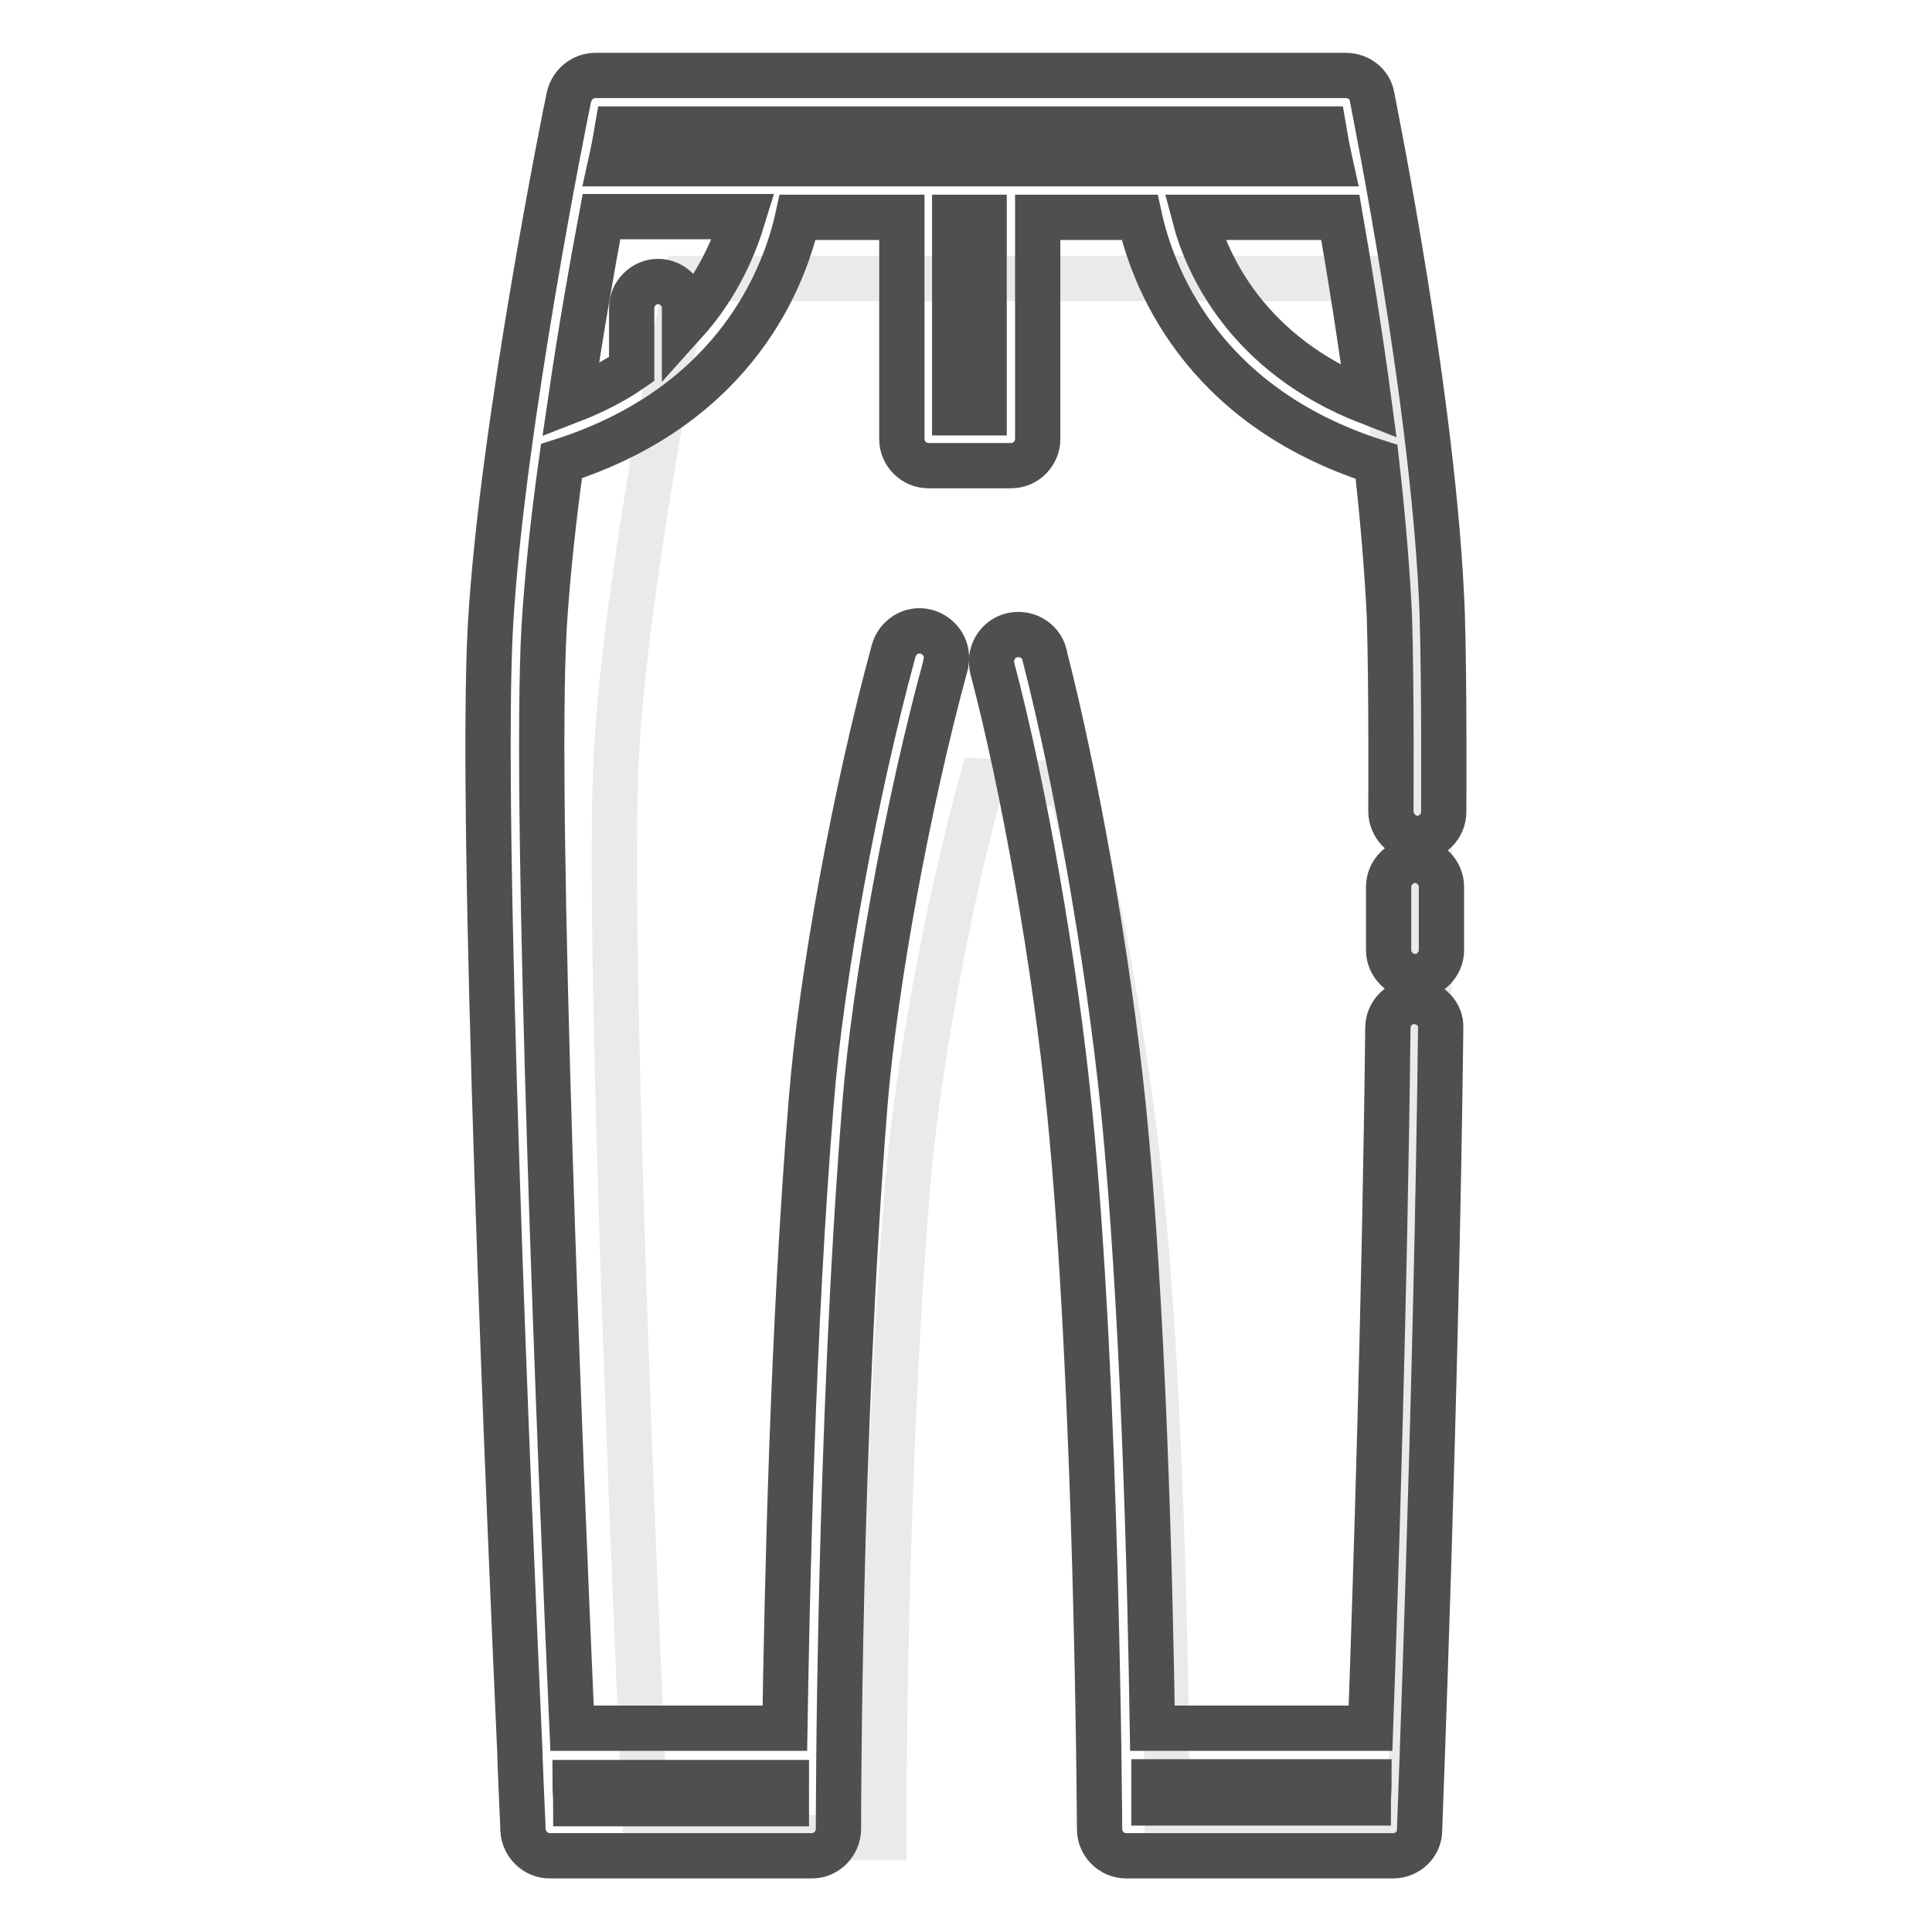
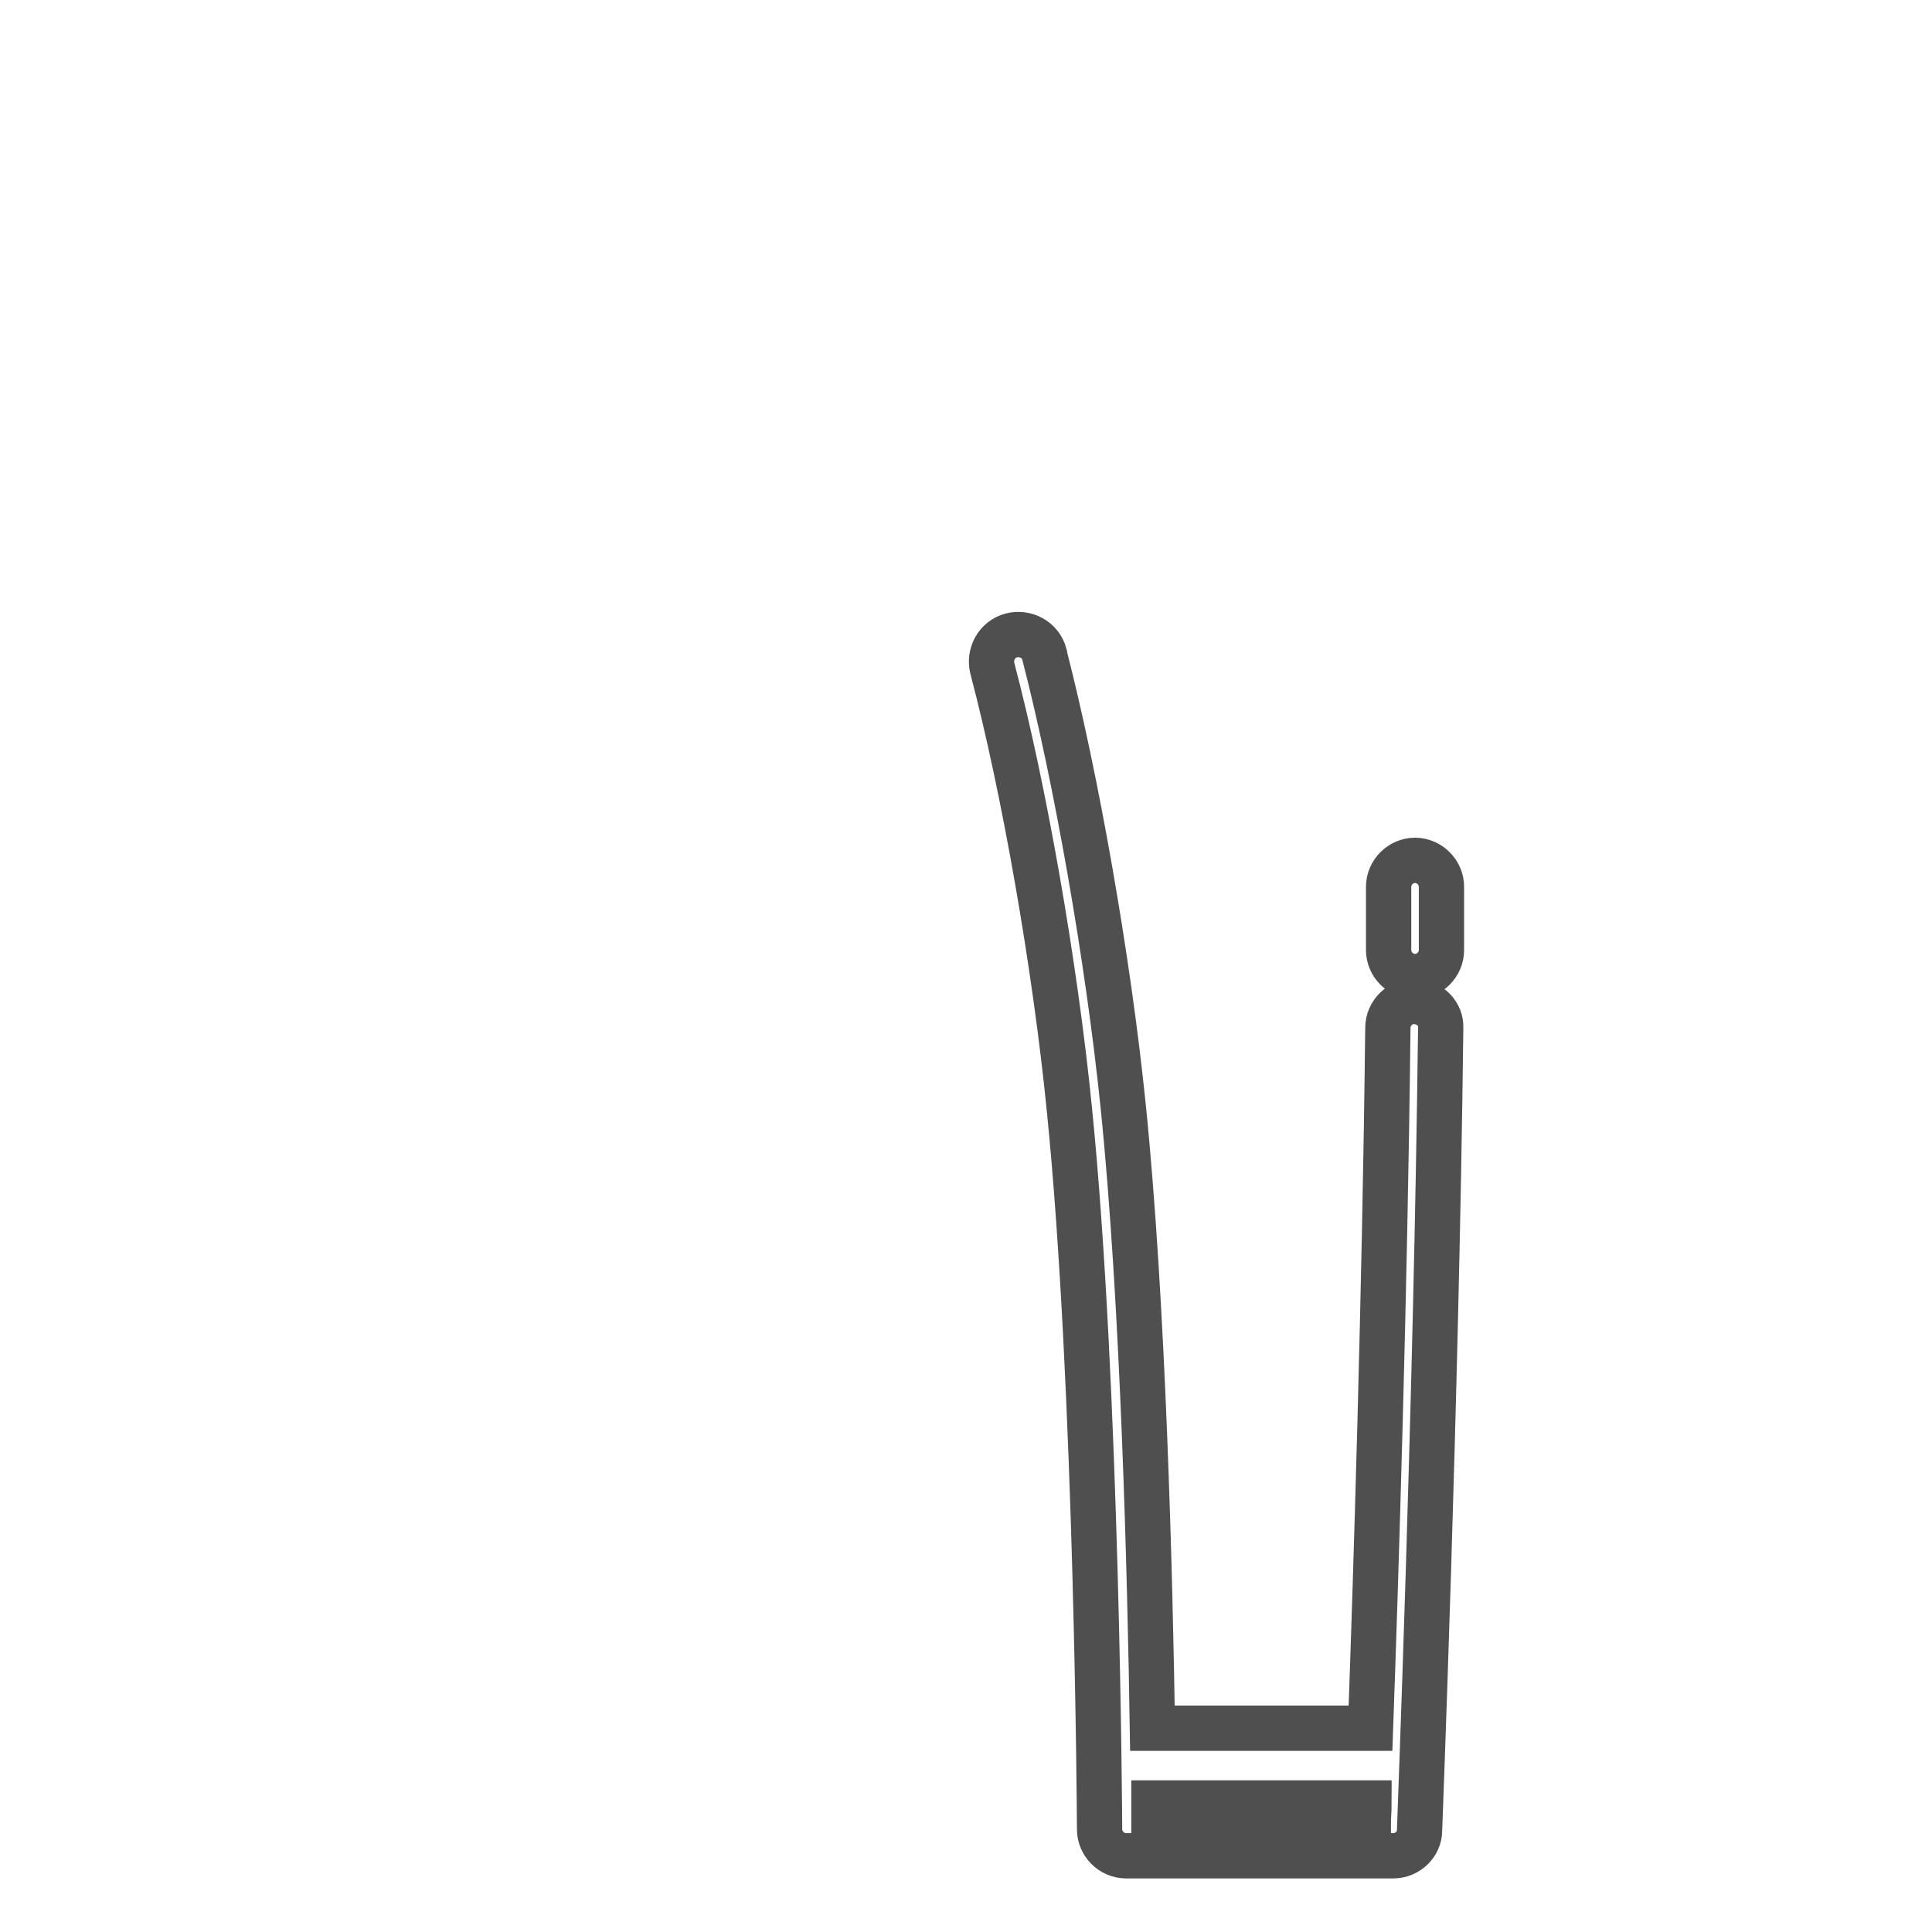
<svg xmlns="http://www.w3.org/2000/svg" version="1.1" x="0px" y="0px" viewBox="0 0 256 256" enable-background="new 0 0 256 256" xml:space="preserve">
  <g>
-     <path stroke-width="6" fill-opacity="0" stroke="#eaeaea" d="M141.8,103.9c4,15.2,7.6,36.7,9.3,53.2c3.5,33.6,3.6,86.4,3.6,86.4h32c0,0,3.7-109.9,2.5-145.3 c-0.9-24.9-8.3-61.3-8.3-61.3H91c0,0-8,39.2-9.3,62.6c-1.6,27.5,3.9,144,3.9,144h31.5c0,0-0.1-46.7,3.2-86.8 c1.3-15.5,5.5-37.7,9.8-53.2L141.8,103.9L141.8,103.9z" />
-     <path stroke-width="6" fill-opacity="0" stroke="#504f4f" d="M191.1,81.3c-1-27.6-9-66.8-9.3-68.5c-0.3-1.7-1.8-2.8-3.5-2.8H78.9c-1.7,0-3.1,1.2-3.5,2.8 c-0.4,1.8-8.9,43.9-10.4,69.9c-1.5,25.7,2.5,118.7,3.9,149.8v0c0,0.1,0,0.3,0,0.4c0.2,5.4,0.4,8.9,0.4,9.6c0.1,1.9,1.7,3.4,3.5,3.4 h34.8c1.9,0,3.5-1.6,3.5-3.6c0-0.5,0-52.1,3.5-95.9c1.3-16,5.7-40,10.7-58.3c0,0,0-0.1,0-0.1c0.5-1.9-0.7-3.8-2.6-4.3 c-1.9-0.5-3.8,0.7-4.3,2.6c-5.1,18.7-9.6,43.2-10.9,59.6c-2.5,30.5-3.2,64.7-3.5,83.1H75.8c-1.5-33.7-5.1-121.7-3.7-145.9 c0.4-6.5,1.2-14.2,2.3-22c23.5-7.5,29.7-25,31.3-32.3h13.8v29.4c0,1.9,1.6,3.5,3.5,3.5h11c1.9,0,3.5-1.6,3.5-3.5V28.8H151 c1.6,7.3,7.8,24.9,31.4,32.4c0.8,7.1,1.4,14.1,1.7,20.4c0.3,9.3,0.2,25.8,0.2,25.9c0,1.9,1.6,3.6,3.5,3.6h0c1.9,0,3.5-1.6,3.5-3.5 C191.3,107.4,191.4,90.8,191.1,81.3L191.1,81.3z M175.4,17.1c0.2,1.2,0.5,2.8,0.9,4.6H80.9c0.4-1.8,0.7-3.4,0.9-4.6H175.4 L175.4,17.1z M104.2,236.2c0,1,0,2,0,2.8H76.3c0-0.8-0.1-1.7-0.1-2.8H104.2z M90.7,42.8v-2c0-1.9-1.6-3.5-3.5-3.5s-3.5,1.6-3.5,3.5 v8.1c-2.3,1.6-5,3-8.1,4.2c1.3-8.9,2.8-17.5,4.1-24.4h18.8C97.4,32.3,95.3,37.7,90.7,42.8z M130.4,54.7h-3.9V28.8h3.9V54.7z  M158.3,28.8h19.3c1.2,6.9,2.6,15.5,3.8,24.5C165.2,47,159.9,34.9,158.3,28.8z" />
-     <path stroke-width="6" fill-opacity="0" stroke="#504f4f" d="M187.5,132.7c-1.9-0.1-3.6,1.5-3.6,3.5c-0.4,35.5-1.6,73.3-2.3,92.8h-28.9c-0.3-19.6-1.2-56.5-3.9-82.7 c-2-19.4-6.2-43.2-10.4-59.5c0,0,0-0.1,0-0.1c-0.5-1.9-2.5-3-4.4-2.5c-1.9,0.5-3,2.5-2.5,4.4c4.2,15.9,8.3,39.3,10.2,58.4 c3.7,36.6,4,94.8,4,95.4c0,1.9,1.6,3.5,3.5,3.5h35.4c1.9,0,3.5-1.5,3.5-3.4c0-0.5,2.2-55.8,2.8-106.3 C191,134.4,189.5,132.8,187.5,132.7z M152.9,238.9c0-0.8,0-1.7,0-2.8h28.5c0,1-0.1,2-0.1,2.8H152.9z" />
+     <path stroke-width="6" fill-opacity="0" stroke="#504f4f" d="M187.5,132.7c-1.9-0.1-3.6,1.5-3.6,3.5c-0.4,35.5-1.6,73.3-2.3,92.8h-28.9c-0.3-19.6-1.2-56.5-3.9-82.7 c-2-19.4-6.2-43.2-10.4-59.5c0,0,0-0.1,0-0.1c-0.5-1.9-2.5-3-4.4-2.5c-1.9,0.5-3,2.5-2.5,4.4c4.2,15.9,8.3,39.3,10.2,58.4 c3.7,36.6,4,94.8,4,95.4c0,1.9,1.6,3.5,3.5,3.5h35.4c1.9,0,3.5-1.5,3.5-3.4c0-0.5,2.2-55.8,2.8-106.3 C191,134.4,189.5,132.8,187.5,132.7z M152.9,238.9h28.5c0,1-0.1,2-0.1,2.8H152.9z" />
    <path stroke-width="6" fill-opacity="0" stroke="#504f4f" d="M187.5,114c-1.9,0-3.5,1.6-3.5,3.5v8.4c0,1.9,1.6,3.5,3.5,3.5c1.9,0,3.5-1.6,3.5-3.5v-8.4 C191,115.6,189.4,114,187.5,114z" />
  </g>
</svg>